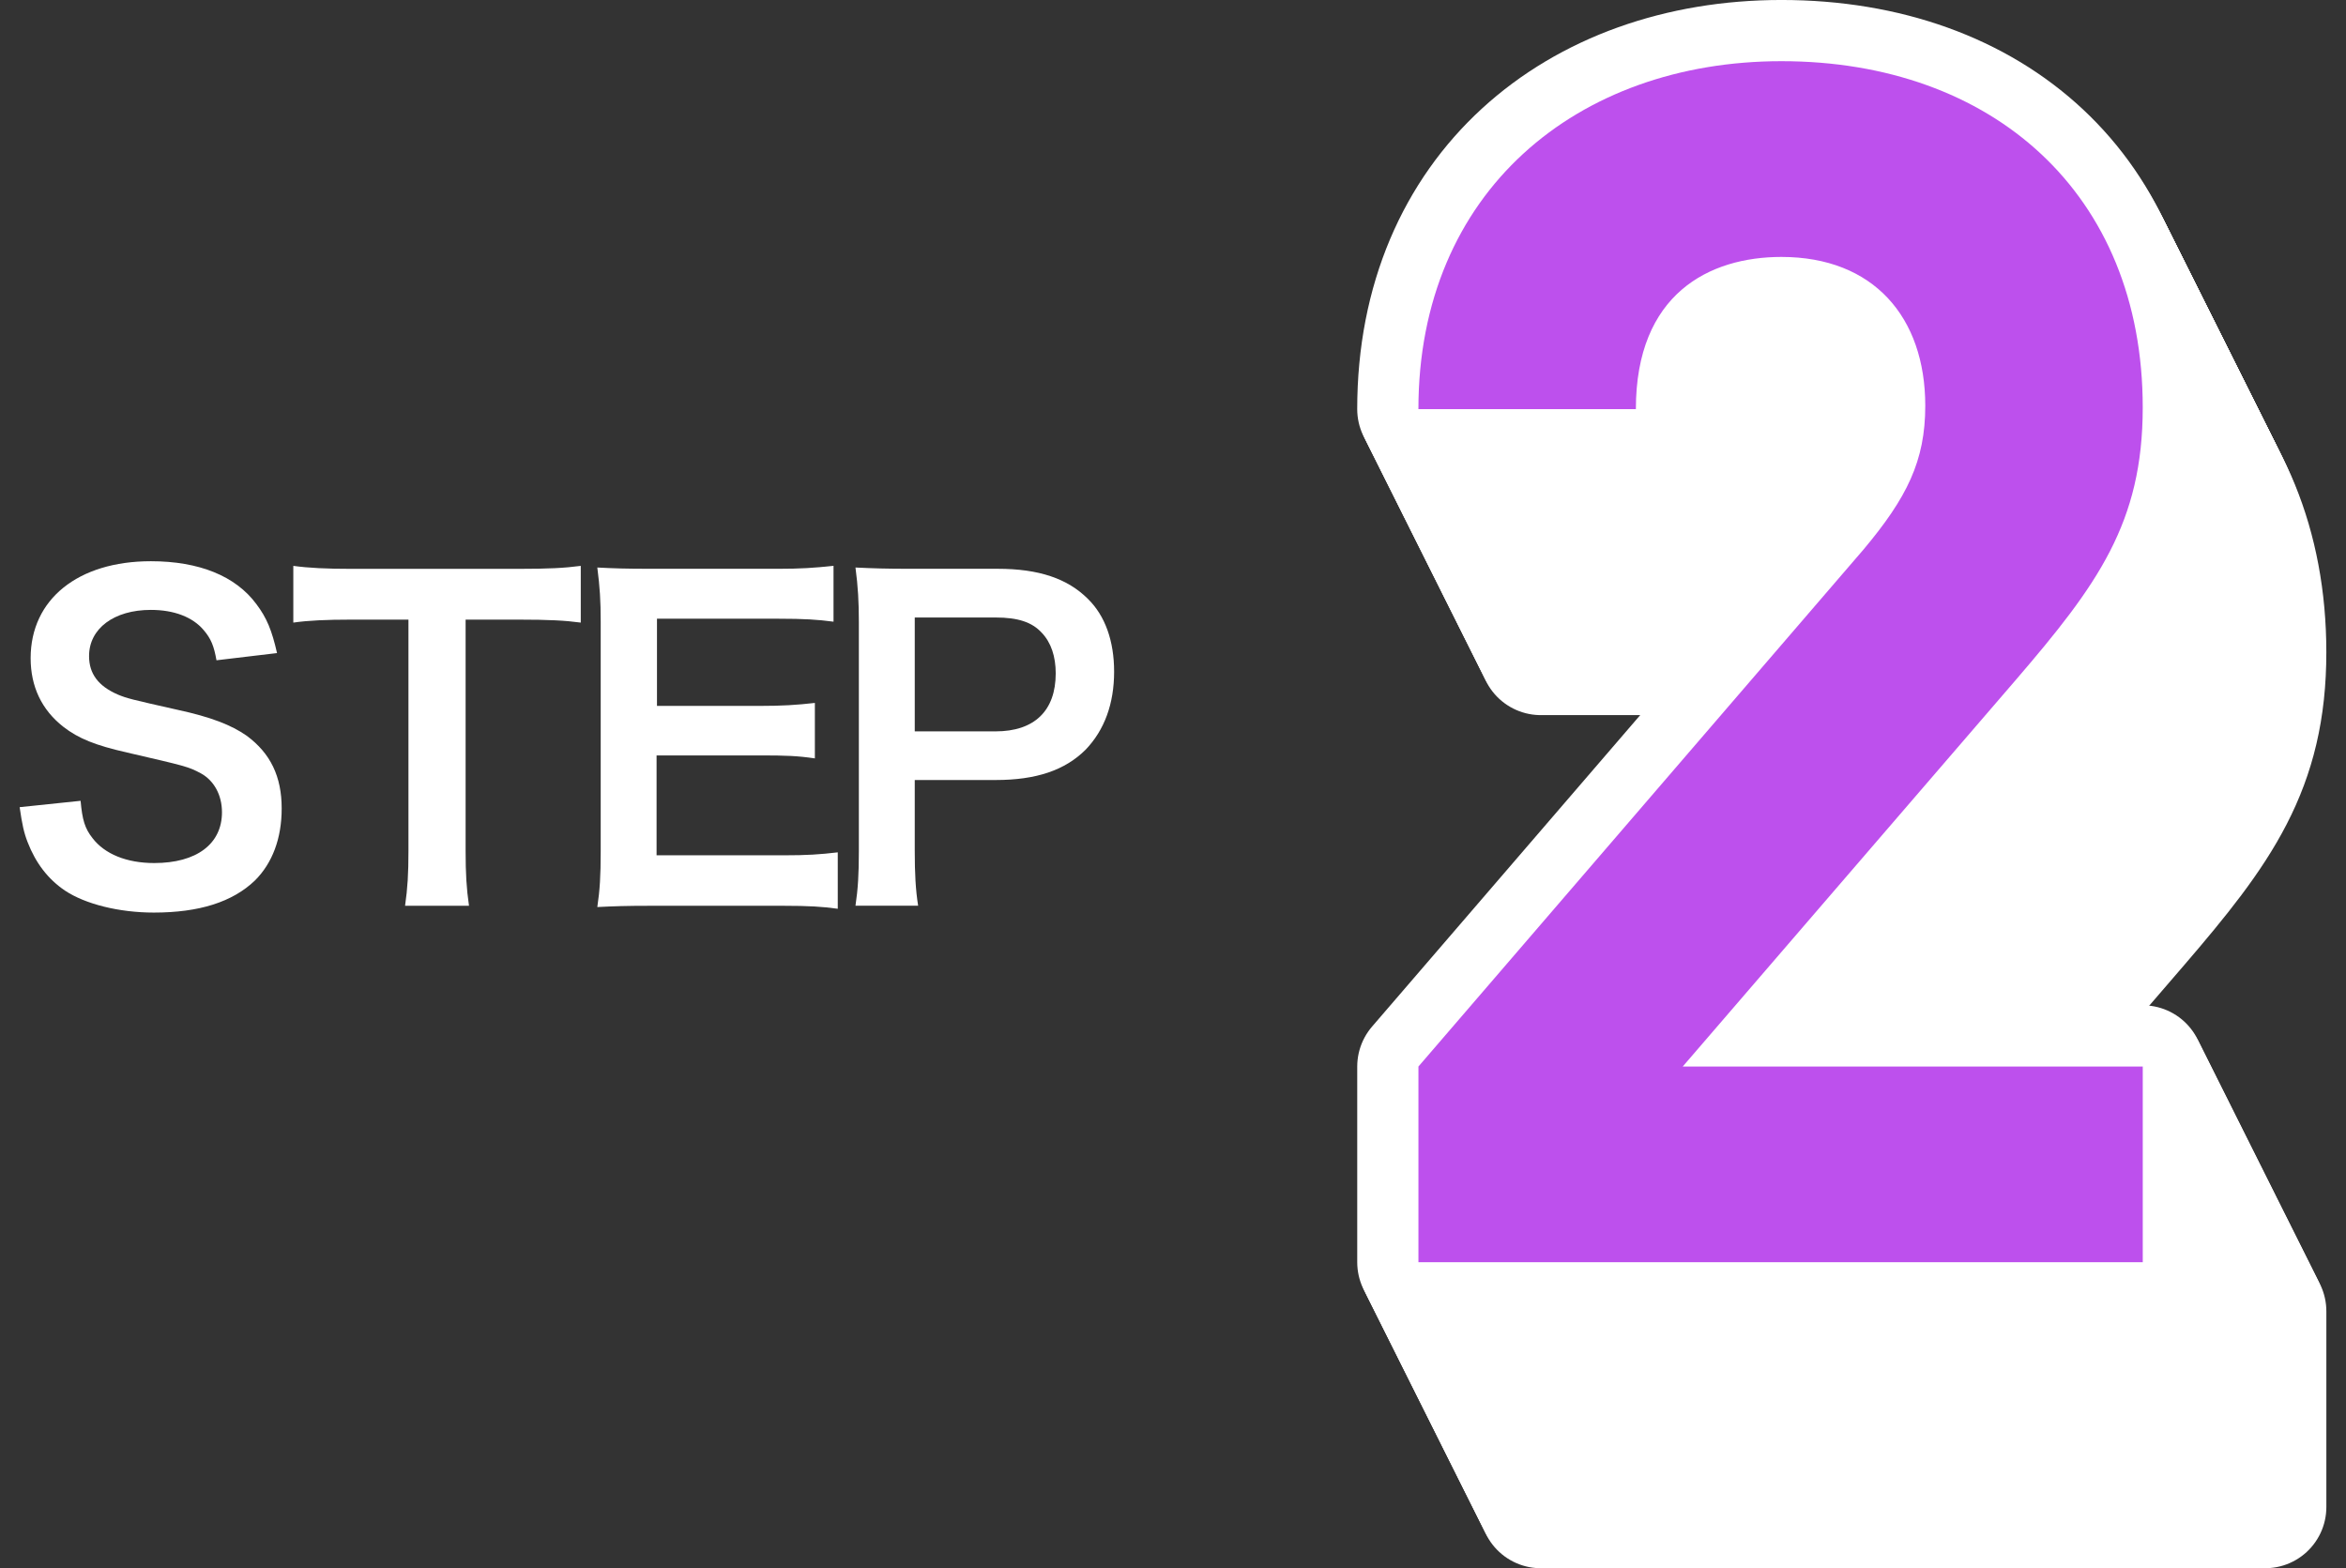
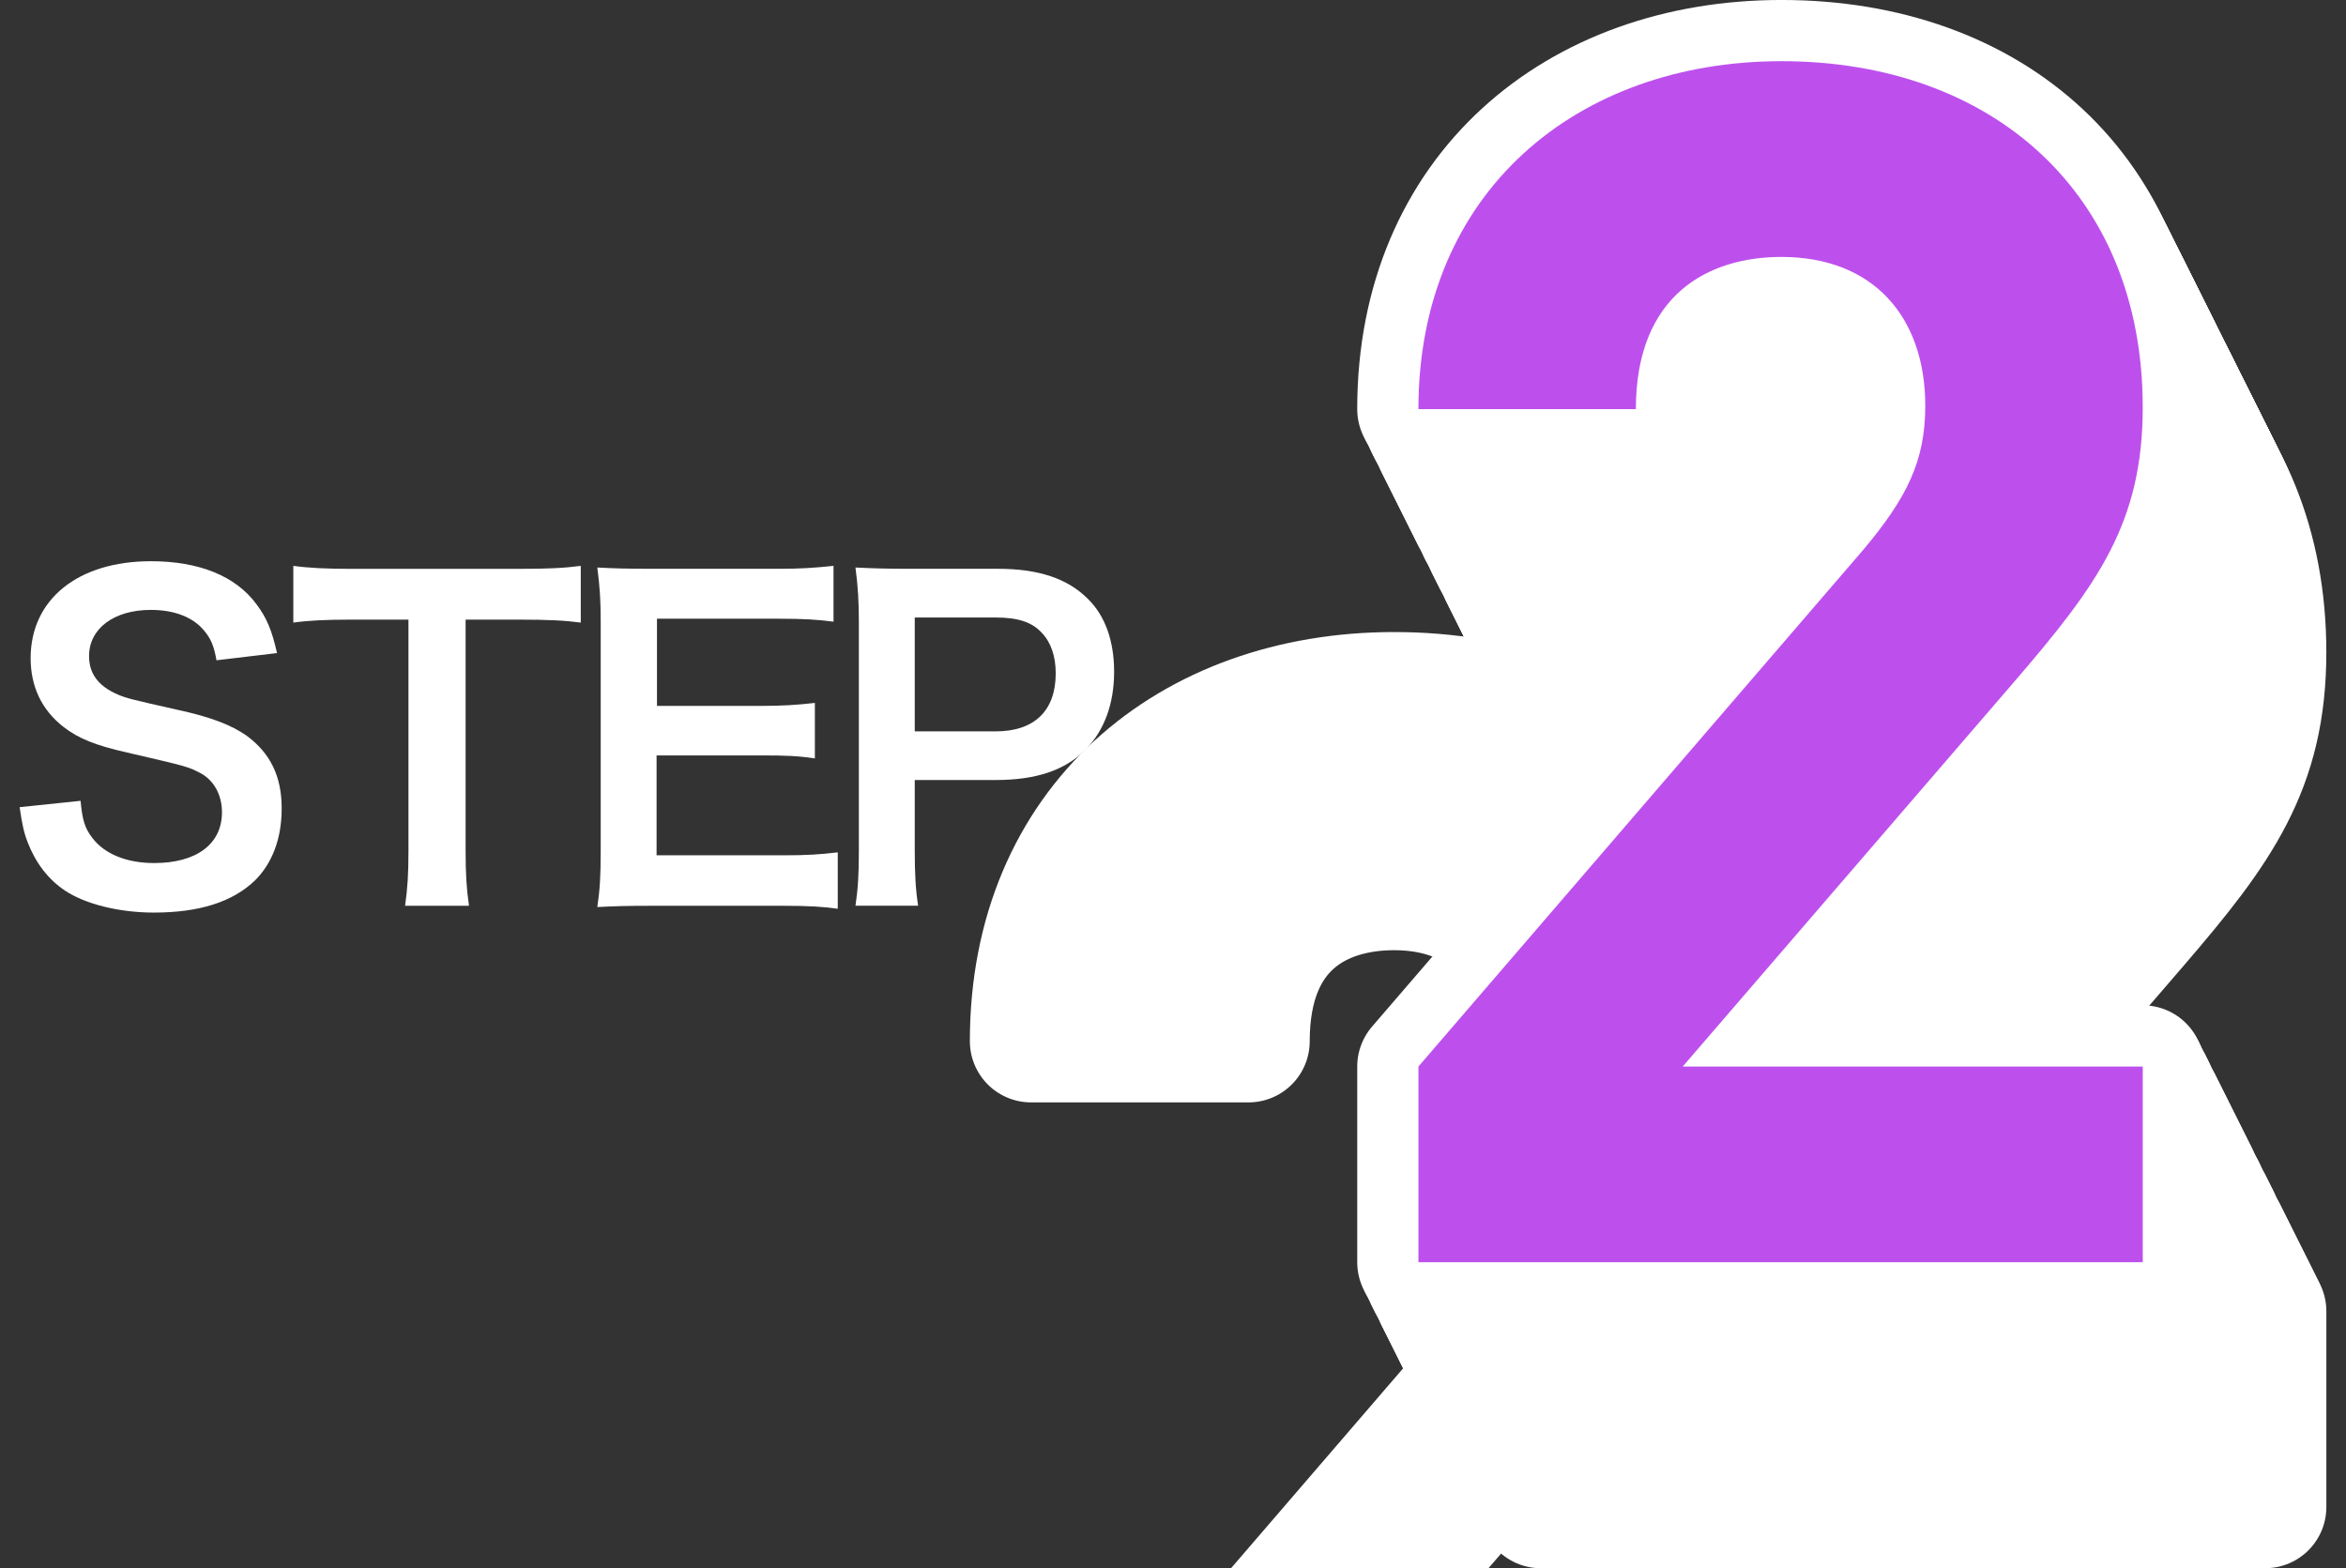
<svg xmlns="http://www.w3.org/2000/svg" id="b" viewBox="0 0 115 76.877">
  <rect x="0" y="0" width="115" height="76.877" fill="#333333" stroke="none" />
  <path d="m3.951,39.257c.083.934.207,1.349.581,1.826.602.788,1.681,1.225,3.029,1.225,2.075,0,3.32-.935,3.32-2.49,0-.851-.394-1.557-1.037-1.909-.623-.332-.747-.354-3.611-1.018-1.556-.353-2.386-.685-3.133-1.266-1.058-.83-1.598-1.971-1.598-3.361,0-2.885,2.324-4.752,5.894-4.752,2.366,0,4.15.726,5.167,2.096.519.685.768,1.307,1.017,2.407l-2.968.353c-.125-.705-.27-1.059-.623-1.474-.54-.644-1.453-.996-2.594-.996-1.805,0-3.029.913-3.029,2.263,0,.871.456,1.473,1.411,1.888.456.187.622.229,2.926.747,1.64.354,2.636.747,3.383,1.266,1.183.872,1.722,2.014,1.722,3.57,0,1.473-.457,2.677-1.307,3.527-1.1,1.059-2.739,1.577-4.96,1.577-1.702,0-3.362-.415-4.358-1.079-.83-.561-1.432-1.349-1.826-2.365-.187-.478-.27-.872-.394-1.723l2.988-.312Z" fill="#fff" />
  <path d="m22.824,41.705c0,1.121.042,1.848.166,2.698h-3.134c.125-.872.166-1.577.166-2.698v-11.33h-2.801c-1.224,0-2.117.041-2.843.146v-2.781c.747.104,1.64.146,2.822.146h8.218c1.494,0,2.262-.041,3.051-.146v2.781c-.768-.104-1.557-.146-3.051-.146h-2.594v11.33Z" fill="#fff" />
  <path d="m41.067,44.549c-.747-.104-1.411-.146-2.677-.146h-6.475c-1.245,0-1.805.021-2.635.062.124-.83.166-1.515.166-2.739v-11.227c0-1.08-.042-1.702-.166-2.678.83.042,1.369.062,2.635.062h6.267c1.038,0,1.723-.041,2.677-.146v2.739c-.788-.104-1.452-.145-2.677-.145h-5.977v4.274h5.043c1.079,0,1.784-.042,2.697-.146v2.719c-.851-.125-1.411-.146-2.697-.146h-5.063v4.897h6.226c1.162,0,1.764-.041,2.656-.145v2.76Z" fill="#fff" />
  <path d="m41.935,44.403c.124-.83.166-1.557.166-2.677v-11.227c0-.996-.042-1.744-.166-2.678.892.042,1.535.062,2.635.062h4.337c2.013,0,3.424.478,4.42,1.474.851.83,1.287,2.075,1.287,3.569,0,1.577-.477,2.863-1.39,3.818-1.017,1.017-2.428,1.494-4.42,1.494h-3.963v3.465c0,1.121.041,1.91.166,2.698h-3.071Zm6.869-8.55c1.909,0,2.947-1.017,2.947-2.843,0-.83-.229-1.515-.685-1.992-.478-.519-1.162-.747-2.262-.747h-3.963v5.582h3.963Z" fill="#fff" />
  <path d="m75.531,73.877v-9.594l21.812-25.338c2.132-2.543,3.033-4.346,3.033-7.053,0-4.346-2.542-7.297-7.052-7.297-3.526,0-7.134,1.803-7.134,7.461h-10.66c0-10.66,7.79-17.057,17.794-17.057,10.332,0,17.712,6.479,17.712,16.975,0,5.658-2.214,8.693-6.231,13.367l-16.318,18.941h22.55v9.594h-35.506Z" fill="#fff" stroke="#fff" stroke-linejoin="round" stroke-width="6" />
  <path d="m75.413,73.642v-9.594l21.812-25.338c2.132-2.543,3.033-4.346,3.033-7.053,0-4.346-2.542-7.297-7.052-7.297-3.526,0-7.134,1.803-7.134,7.461h-10.66c0-10.66,7.79-17.057,17.794-17.057,10.332,0,17.712,6.479,17.712,16.975,0,5.658-2.214,8.693-6.231,13.367l-16.318,18.941h22.55v9.594h-35.506Z" fill="#fff" stroke="#fff" stroke-linejoin="round" stroke-width="6" />
  <path d="m75.296,73.406v-9.594l21.812-25.338c2.132-2.543,3.033-4.346,3.033-7.053,0-4.346-2.542-7.297-7.052-7.297-3.526,0-7.134,1.803-7.134,7.461h-10.66c0-10.66,7.79-17.057,17.794-17.057,10.332,0,17.712,6.479,17.712,16.975,0,5.658-2.214,8.693-6.231,13.367l-16.318,18.941h22.55v9.594h-35.506Z" fill="#fff" stroke="#fff" stroke-linejoin="round" stroke-width="6" />
  <path d="m75.178,73.171v-9.594l21.812-25.338c2.132-2.543,3.033-4.346,3.033-7.053,0-4.346-2.542-7.297-7.052-7.297-3.526,0-7.134,1.803-7.134,7.461h-10.66c0-10.66,7.79-17.057,17.794-17.057,10.332,0,17.712,6.479,17.712,16.975,0,5.658-2.214,8.693-6.231,13.367l-16.318,18.941h22.55v9.594h-35.506Z" fill="#fff" stroke="#fff" stroke-linejoin="round" stroke-width="6" />
  <path d="m75.061,72.936v-9.594l21.812-25.338c2.132-2.543,3.033-4.346,3.033-7.053,0-4.346-2.542-7.297-7.052-7.297-3.526,0-7.134,1.803-7.134,7.461h-10.66c0-10.66,7.79-17.057,17.794-17.057,10.332,0,17.712,6.479,17.712,16.975,0,5.658-2.214,8.693-6.231,13.367l-16.318,18.941h22.55v9.594h-35.506Z" fill="#fff" stroke="#fff" stroke-linejoin="round" stroke-width="6" />
  <path d="m74.943,72.7v-9.594l21.812-25.338c2.132-2.543,3.033-4.346,3.033-7.053,0-4.346-2.542-7.297-7.052-7.297-3.526,0-7.134,1.803-7.134,7.461h-10.66c0-10.66,7.79-17.057,17.794-17.057,10.332,0,17.712,6.479,17.712,16.975,0,5.658-2.214,8.693-6.231,13.367l-16.318,18.941h22.55v9.594h-35.506Z" fill="#fff" stroke="#fff" stroke-linejoin="round" stroke-width="6" />
  <path d="m74.825,72.465v-9.594l21.812-25.338c2.132-2.543,3.033-4.346,3.033-7.053,0-4.346-2.542-7.297-7.052-7.297-3.526,0-7.134,1.803-7.134,7.461h-10.66c0-10.66,7.79-17.057,17.794-17.057,10.332,0,17.712,6.479,17.712,16.975,0,5.658-2.214,8.693-6.231,13.367l-16.318,18.941h22.55v9.594h-35.506Z" fill="#fff" stroke="#fff" stroke-linejoin="round" stroke-width="6" />
  <path d="m74.708,72.23v-9.594l21.812-25.338c2.132-2.543,3.033-4.346,3.033-7.053,0-4.346-2.542-7.297-7.052-7.297-3.526,0-7.134,1.803-7.134,7.461h-10.66c0-10.66,7.79-17.057,17.794-17.057,10.332,0,17.712,6.479,17.712,16.975,0,5.658-2.214,8.693-6.231,13.367l-16.318,18.941h22.55v9.594h-35.506Z" fill="#fff" stroke="#fff" stroke-linejoin="round" stroke-width="6" />
  <path d="m74.59,71.995v-9.594l21.812-25.338c2.132-2.543,3.033-4.346,3.033-7.053,0-4.346-2.542-7.297-7.052-7.297-3.526,0-7.134,1.803-7.134,7.461h-10.66c0-10.66,7.79-17.057,17.794-17.057,10.332,0,17.712,6.479,17.712,16.975,0,5.658-2.214,8.693-6.231,13.367l-16.318,18.941h22.55v9.594h-35.506Z" fill="#fff" stroke="#fff" stroke-linejoin="round" stroke-width="6" />
  <path d="m74.472,71.759v-9.594l21.812-25.338c2.132-2.543,3.033-4.346,3.033-7.053,0-4.346-2.542-7.297-7.052-7.297-3.526,0-7.134,1.803-7.134,7.461h-10.66c0-10.66,7.79-17.057,17.794-17.057,10.332,0,17.712,6.479,17.712,16.975,0,5.658-2.214,8.693-6.231,13.367l-16.318,18.941h22.55v9.594h-35.506Z" fill="#fff" stroke="#fff" stroke-linejoin="round" stroke-width="6" />
  <path d="m74.355,71.524v-9.594l21.812-25.338c2.132-2.543,3.033-4.346,3.033-7.053,0-4.346-2.542-7.297-7.052-7.297-3.526,0-7.134,1.803-7.134,7.461h-10.66c0-10.66,7.79-17.057,17.794-17.057,10.332,0,17.712,6.479,17.712,16.975,0,5.658-2.214,8.693-6.231,13.367l-16.318,18.941h22.55v9.594h-35.506Z" fill="#fff" stroke="#fff" stroke-linejoin="round" stroke-width="6" />
  <path d="m74.237,71.289v-9.594l21.812-25.338c2.132-2.543,3.033-4.346,3.033-7.053,0-4.346-2.542-7.297-7.052-7.297-3.526,0-7.134,1.803-7.134,7.461h-10.66c0-10.66,7.79-17.057,17.794-17.057,10.332,0,17.712,6.479,17.712,16.975,0,5.658-2.214,8.693-6.231,13.367l-16.318,18.941h22.55v9.594h-35.506Z" fill="#fff" stroke="#fff" stroke-linejoin="round" stroke-width="6" />
  <path d="m74.119,71.053v-9.594l21.812-25.338c2.132-2.543,3.033-4.346,3.033-7.053,0-4.346-2.542-7.297-7.052-7.297-3.526,0-7.134,1.803-7.134,7.461h-10.66c0-10.66,7.79-17.057,17.794-17.057,10.332,0,17.712,6.479,17.712,16.975,0,5.658-2.214,8.693-6.231,13.367l-16.318,18.941h22.55v9.594h-35.506Z" fill="#fff" stroke="#fff" stroke-linejoin="round" stroke-width="6" />
  <path d="m74.002,70.818v-9.594l21.812-25.338c2.132-2.543,3.033-4.346,3.033-7.053,0-4.346-2.542-7.297-7.052-7.297-3.526,0-7.134,1.803-7.134,7.461h-10.66c0-10.66,7.79-17.057,17.794-17.057,10.332,0,17.712,6.479,17.712,16.975,0,5.658-2.214,8.693-6.231,13.367l-16.318,18.941h22.55v9.594h-35.506Z" fill="#fff" stroke="#fff" stroke-linejoin="round" stroke-width="6" />
  <path d="m73.884,70.583v-9.594l21.812-25.338c2.132-2.543,3.033-4.346,3.033-7.053,0-4.346-2.542-7.297-7.052-7.297-3.526,0-7.134,1.803-7.134,7.461h-10.66c0-10.66,7.79-17.057,17.794-17.057,10.332,0,17.712,6.479,17.712,16.975,0,5.658-2.214,8.693-6.231,13.367l-16.318,18.941h22.55v9.594h-35.506Z" fill="#fff" stroke="#fff" stroke-linejoin="round" stroke-width="6" />
  <path d="m73.766,70.348v-9.594l21.812-25.338c2.132-2.543,3.033-4.346,3.033-7.053,0-4.346-2.542-7.297-7.052-7.297-3.526,0-7.134,1.803-7.134,7.461h-10.66c0-10.66,7.79-17.057,17.794-17.057,10.332,0,17.712,6.479,17.712,16.975,0,5.658-2.214,8.693-6.231,13.367l-16.318,18.941h22.55v9.594h-35.506Z" fill="#fff" stroke="#fff" stroke-linejoin="round" stroke-width="6" />
  <path d="m73.649,70.112v-9.594l21.812-25.338c2.132-2.543,3.033-4.346,3.033-7.053,0-4.346-2.542-7.297-7.052-7.297-3.526,0-7.134,1.803-7.134,7.461h-10.66c0-10.66,7.79-17.057,17.794-17.057,10.332,0,17.712,6.479,17.712,16.975,0,5.658-2.214,8.693-6.231,13.367l-16.318,18.941h22.55v9.594h-35.506Z" fill="#fff" stroke="#fff" stroke-linejoin="round" stroke-width="6" />
  <path d="m73.531,69.877v-9.594l21.812-25.338c2.132-2.543,3.033-4.346,3.033-7.053,0-4.346-2.542-7.297-7.052-7.297-3.526,0-7.134,1.803-7.134,7.461h-10.66c0-10.66,7.79-17.057,17.794-17.057,10.332,0,17.712,6.479,17.712,16.975,0,5.658-2.214,8.693-6.231,13.367l-16.318,18.941h22.55v9.594h-35.506Z" fill="#fff" stroke="#fff" stroke-linejoin="round" stroke-width="6" />
-   <path d="m73.413,69.642v-9.594l21.812-25.338c2.132-2.543,3.033-4.346,3.033-7.053,0-4.346-2.542-7.297-7.052-7.297-3.526,0-7.134,1.803-7.134,7.461h-10.66c0-10.66,7.79-17.057,17.794-17.057,10.332,0,17.712,6.479,17.712,16.975,0,5.658-2.214,8.693-6.231,13.367l-16.318,18.941h22.55v9.594h-35.506Z" fill="#fff" stroke="#fff" stroke-linejoin="round" stroke-width="6" />
  <path d="m73.296,69.406v-9.594l21.812-25.338c2.132-2.543,3.033-4.346,3.033-7.053,0-4.346-2.542-7.297-7.052-7.297-3.526,0-7.134,1.803-7.134,7.461h-10.66c0-10.66,7.79-17.057,17.794-17.057,10.332,0,17.712,6.479,17.712,16.975,0,5.658-2.214,8.693-6.231,13.367l-16.318,18.941h22.55v9.594h-35.506Z" fill="#fff" stroke="#fff" stroke-linejoin="round" stroke-width="6" />
  <path d="m73.178,69.171v-9.594l21.812-25.338c2.132-2.543,3.033-4.346,3.033-7.053,0-4.346-2.542-7.297-7.052-7.297-3.526,0-7.134,1.803-7.134,7.461h-10.66c0-10.66,7.79-17.057,17.794-17.057,10.332,0,17.712,6.479,17.712,16.975,0,5.658-2.214,8.693-6.231,13.367l-16.318,18.941h22.55v9.594h-35.506Z" fill="#fff" stroke="#fff" stroke-linejoin="round" stroke-width="6" />
  <path d="m73.061,68.936v-9.594l21.812-25.338c2.132-2.543,3.033-4.346,3.033-7.053,0-4.346-2.542-7.297-7.052-7.297-3.526,0-7.134,1.803-7.134,7.461h-10.66c0-10.66,7.79-17.057,17.794-17.057,10.332,0,17.712,6.479,17.712,16.975,0,5.658-2.214,8.693-6.231,13.367l-16.318,18.941h22.55v9.594h-35.506Z" fill="#fff" stroke="#fff" stroke-linejoin="round" stroke-width="6" />
  <path d="m72.943,68.7v-9.594l21.812-25.338c2.132-2.543,3.033-4.346,3.033-7.053,0-4.346-2.542-7.297-7.052-7.297-3.526,0-7.134,1.803-7.134,7.461h-10.66c0-10.66,7.79-17.057,17.794-17.057,10.332,0,17.712,6.479,17.712,16.975,0,5.658-2.214,8.693-6.231,13.367l-16.318,18.941h22.55v9.594h-35.506Z" fill="#fff" stroke="#fff" stroke-linejoin="round" stroke-width="6" />
  <path d="m72.825,68.465v-9.594l21.812-25.338c2.132-2.543,3.033-4.346,3.033-7.053,0-4.346-2.542-7.297-7.052-7.297-3.526,0-7.134,1.803-7.134,7.461h-10.66c0-10.66,7.79-17.057,17.794-17.057,10.332,0,17.712,6.479,17.712,16.975,0,5.658-2.214,8.693-6.231,13.367l-16.318,18.941h22.55v9.594h-35.506Z" fill="#fff" stroke="#fff" stroke-linejoin="round" stroke-width="6" />
-   <path d="m72.708,68.23v-9.594l21.812-25.338c2.132-2.543,3.033-4.346,3.033-7.053,0-4.346-2.542-7.297-7.052-7.297-3.526,0-7.134,1.803-7.134,7.461h-10.66c0-10.66,7.79-17.057,17.794-17.057,10.332,0,17.712,6.479,17.712,16.975,0,5.658-2.214,8.693-6.231,13.367l-16.318,18.941h22.55v9.594h-35.506Z" fill="#fff" stroke="#fff" stroke-linejoin="round" stroke-width="6" />
  <path d="m72.59,67.995v-9.594l21.812-25.338c2.132-2.543,3.033-4.346,3.033-7.053,0-4.346-2.542-7.297-7.052-7.297-3.526,0-7.134,1.803-7.134,7.461h-10.66c0-10.66,7.79-17.057,17.794-17.057,10.332,0,17.712,6.479,17.712,16.975,0,5.658-2.214,8.693-6.231,13.367l-16.318,18.941h22.55v9.594h-35.506Z" fill="#fff" stroke="#fff" stroke-linejoin="round" stroke-width="6" />
  <path d="m72.472,67.759v-9.594l21.812-25.338c2.132-2.543,3.033-4.346,3.033-7.053,0-4.346-2.542-7.297-7.052-7.297-3.526,0-7.134,1.803-7.134,7.461h-10.66c0-10.66,7.79-17.057,17.794-17.057,10.332,0,17.712,6.479,17.712,16.975,0,5.658-2.214,8.693-6.231,13.367l-16.318,18.941h22.55v9.594h-35.506Z" fill="#fff" stroke="#fff" stroke-linejoin="round" stroke-width="6" />
-   <path d="m72.355,67.524v-9.594l21.812-25.338c2.132-2.543,3.033-4.346,3.033-7.053,0-4.346-2.542-7.297-7.052-7.297-3.526,0-7.134,1.803-7.134,7.461h-10.66c0-10.66,7.79-17.057,17.794-17.057,10.332,0,17.712,6.479,17.712,16.975,0,5.658-2.214,8.693-6.231,13.367l-16.318,18.941h22.55v9.594h-35.506Z" fill="#fff" stroke="#fff" stroke-linejoin="round" stroke-width="6" />
+   <path d="m72.355,67.524v-9.594c2.132-2.543,3.033-4.346,3.033-7.053,0-4.346-2.542-7.297-7.052-7.297-3.526,0-7.134,1.803-7.134,7.461h-10.66c0-10.66,7.79-17.057,17.794-17.057,10.332,0,17.712,6.479,17.712,16.975,0,5.658-2.214,8.693-6.231,13.367l-16.318,18.941h22.55v9.594h-35.506Z" fill="#fff" stroke="#fff" stroke-linejoin="round" stroke-width="6" />
  <path d="m72.237,67.289v-9.594l21.812-25.338c2.132-2.543,3.033-4.346,3.033-7.053,0-4.346-2.542-7.297-7.052-7.297-3.526,0-7.134,1.803-7.134,7.461h-10.66c0-10.66,7.79-17.057,17.794-17.057,10.332,0,17.712,6.479,17.712,16.975,0,5.658-2.214,8.693-6.231,13.367l-16.318,18.941h22.55v9.594h-35.506Z" fill="#fff" stroke="#fff" stroke-linejoin="round" stroke-width="6" />
  <path d="m72.119,67.053v-9.594l21.812-25.338c2.132-2.543,3.033-4.346,3.033-7.053,0-4.346-2.542-7.297-7.052-7.297-3.526,0-7.134,1.803-7.134,7.461h-10.66c0-10.66,7.79-17.057,17.794-17.057,10.332,0,17.712,6.479,17.712,16.975,0,5.658-2.214,8.693-6.231,13.367l-16.318,18.941h22.55v9.594h-35.506Z" fill="#fff" stroke="#fff" stroke-linejoin="round" stroke-width="6" />
  <path d="m72.002,66.818v-9.594l21.812-25.338c2.132-2.543,3.033-4.346,3.033-7.053,0-4.346-2.542-7.297-7.052-7.297-3.526,0-7.134,1.803-7.134,7.461h-10.66c0-10.66,7.79-17.057,17.794-17.057,10.332,0,17.712,6.479,17.712,16.975,0,5.658-2.214,8.693-6.231,13.367l-16.318,18.941h22.55v9.594h-35.506Z" fill="#fff" stroke="#fff" stroke-linejoin="round" stroke-width="6" />
  <path d="m71.884,66.583v-9.594l21.812-25.338c2.132-2.543,3.033-4.346,3.033-7.053,0-4.346-2.542-7.297-7.052-7.297-3.526,0-7.134,1.803-7.134,7.461h-10.66c0-10.66,7.79-17.057,17.794-17.057,10.332,0,17.712,6.479,17.712,16.975,0,5.658-2.214,8.693-6.231,13.367l-16.318,18.941h22.55v9.594h-35.506Z" fill="#fff" stroke="#fff" stroke-linejoin="round" stroke-width="6" />
  <path d="m71.766,66.348v-9.594l21.812-25.338c2.132-2.543,3.033-4.346,3.033-7.053,0-4.346-2.542-7.297-7.052-7.297-3.526,0-7.134,1.803-7.134,7.461h-10.66c0-10.66,7.79-17.057,17.794-17.057,10.332,0,17.712,6.479,17.712,16.975,0,5.658-2.214,8.693-6.231,13.367l-16.318,18.941h22.55v9.594h-35.506Z" fill="#fff" stroke="#fff" stroke-linejoin="round" stroke-width="6" />
  <path d="m71.649,66.112v-9.594l21.812-25.338c2.132-2.543,3.033-4.346,3.033-7.053,0-4.346-2.542-7.297-7.052-7.297-3.526,0-7.134,1.803-7.134,7.461h-10.66c0-10.66,7.79-17.057,17.794-17.057,10.332,0,17.712,6.479,17.712,16.975,0,5.658-2.214,8.693-6.231,13.367l-16.318,18.941h22.55v9.594h-35.506Z" fill="#fff" stroke="#fff" stroke-linejoin="round" stroke-width="6" />
  <path d="m71.531,65.877v-9.594l21.812-25.338c2.132-2.543,3.033-4.346,3.033-7.053,0-4.346-2.542-7.297-7.052-7.297-3.526,0-7.134,1.803-7.134,7.461h-10.66c0-10.66,7.79-17.057,17.794-17.057,10.332,0,17.712,6.479,17.712,16.975,0,5.658-2.214,8.693-6.231,13.367l-16.318,18.941h22.55v9.594h-35.506Z" fill="#fff" stroke="#fff" stroke-linejoin="round" stroke-width="6" />
  <path d="m71.413,65.642v-9.594l21.812-25.338c2.132-2.543,3.033-4.346,3.033-7.053,0-4.346-2.542-7.297-7.052-7.297-3.526,0-7.134,1.803-7.134,7.461h-10.66c0-10.66,7.79-17.057,17.794-17.057,10.332,0,17.712,6.479,17.712,16.975,0,5.658-2.214,8.693-6.231,13.367l-16.318,18.941h22.55v9.594h-35.506Z" fill="#fff" stroke="#fff" stroke-linejoin="round" stroke-width="6" />
  <path d="m71.296,65.406v-9.594l21.812-25.338c2.132-2.543,3.033-4.346,3.033-7.053,0-4.346-2.542-7.297-7.052-7.297-3.526,0-7.134,1.803-7.134,7.461h-10.66c0-10.66,7.79-17.057,17.794-17.057,10.332,0,17.712,6.479,17.712,16.975,0,5.658-2.214,8.693-6.231,13.367l-16.318,18.941h22.55v9.594h-35.506Z" fill="#fff" stroke="#fff" stroke-linejoin="round" stroke-width="6" />
  <path d="m71.178,65.171v-9.594l21.812-25.338c2.132-2.543,3.033-4.346,3.033-7.053,0-4.346-2.542-7.297-7.052-7.297-3.526,0-7.134,1.803-7.134,7.461h-10.66c0-10.66,7.79-17.057,17.794-17.057,10.332,0,17.712,6.479,17.712,16.975,0,5.658-2.214,8.693-6.231,13.367l-16.318,18.941h22.55v9.594h-35.506Z" fill="#fff" stroke="#fff" stroke-linejoin="round" stroke-width="6" />
  <path d="m71.061,64.936v-9.594l21.812-25.338c2.132-2.543,3.033-4.346,3.033-7.053,0-4.346-2.542-7.297-7.052-7.297-3.526,0-7.134,1.803-7.134,7.461h-10.66c0-10.66,7.79-17.057,17.794-17.057,10.332,0,17.712,6.479,17.712,16.975,0,5.658-2.214,8.693-6.231,13.367l-16.318,18.941h22.55v9.594h-35.506Z" fill="#fff" stroke="#fff" stroke-linejoin="round" stroke-width="6" />
  <path d="m70.943,64.7v-9.594l21.812-25.338c2.132-2.543,3.033-4.346,3.033-7.053,0-4.346-2.542-7.297-7.052-7.297-3.526,0-7.134,1.803-7.134,7.461h-10.66c0-10.66,7.79-17.057,17.794-17.057,10.332,0,17.712,6.479,17.712,16.975,0,5.658-2.214,8.693-6.231,13.367l-16.318,18.941h22.55v9.594h-35.506Z" fill="#fff" stroke="#fff" stroke-linejoin="round" stroke-width="6" />
  <path d="m70.825,64.465v-9.594l21.812-25.338c2.132-2.543,3.033-4.346,3.033-7.053,0-4.346-2.542-7.297-7.052-7.297-3.526,0-7.134,1.803-7.134,7.461h-10.66c0-10.66,7.79-17.057,17.794-17.057,10.332,0,17.712,6.479,17.712,16.975,0,5.658-2.214,8.693-6.231,13.367l-16.318,18.941h22.55v9.594h-35.506Z" fill="#fff" stroke="#fff" stroke-linejoin="round" stroke-width="6" />
  <path d="m70.708,64.23v-9.594l21.812-25.338c2.132-2.543,3.033-4.346,3.033-7.053,0-4.346-2.542-7.297-7.052-7.297-3.526,0-7.134,1.803-7.134,7.461h-10.66c0-10.66,7.79-17.057,17.794-17.057,10.332,0,17.712,6.479,17.712,16.975,0,5.658-2.214,8.693-6.231,13.367l-16.318,18.941h22.55v9.594h-35.506Z" fill="#fff" stroke="#fff" stroke-linejoin="round" stroke-width="6" />
  <path d="m70.59,63.995v-9.594l21.812-25.338c2.132-2.543,3.033-4.346,3.033-7.053,0-4.346-2.542-7.297-7.052-7.297-3.526,0-7.134,1.803-7.134,7.461h-10.66c0-10.66,7.79-17.057,17.794-17.057,10.332,0,17.712,6.479,17.712,16.975,0,5.658-2.214,8.693-6.231,13.367l-16.318,18.941h22.55v9.594h-35.506Z" fill="#fff" stroke="#fff" stroke-linejoin="round" stroke-width="6" />
  <path d="m70.472,63.759v-9.594l21.812-25.338c2.132-2.543,3.033-4.346,3.033-7.053,0-4.346-2.542-7.297-7.052-7.297-3.526,0-7.134,1.803-7.134,7.461h-10.66c0-10.66,7.79-17.057,17.794-17.057,10.332,0,17.712,6.479,17.712,16.975,0,5.658-2.214,8.693-6.231,13.367l-16.318,18.941h22.55v9.594h-35.506Z" fill="#fff" stroke="#fff" stroke-linejoin="round" stroke-width="6" />
  <path d="m70.355,63.524v-9.594l21.812-25.338c2.132-2.543,3.033-4.346,3.033-7.053,0-4.346-2.542-7.297-7.052-7.297-3.526,0-7.134,1.803-7.134,7.461h-10.66c0-10.66,7.79-17.057,17.794-17.057,10.332,0,17.712,6.479,17.712,16.975,0,5.658-2.214,8.693-6.231,13.367l-16.318,18.941h22.55v9.594h-35.506Z" fill="#fff" stroke="#fff" stroke-linejoin="round" stroke-width="6" />
-   <path d="m70.237,63.289v-9.594l21.812-25.338c2.132-2.543,3.033-4.346,3.033-7.053,0-4.346-2.542-7.297-7.052-7.297-3.526,0-7.134,1.803-7.134,7.461h-10.66c0-10.66,7.79-17.057,17.794-17.057,10.332,0,17.712,6.479,17.712,16.975,0,5.658-2.214,8.693-6.231,13.367l-16.318,18.941h22.55v9.594h-35.506Z" fill="#fff" stroke="#fff" stroke-linejoin="round" stroke-width="6" />
  <path d="m70.119,63.053v-9.594l21.812-25.338c2.132-2.543,3.033-4.346,3.033-7.053,0-4.346-2.542-7.297-7.052-7.297-3.526,0-7.134,1.803-7.134,7.461h-10.66c0-10.66,7.79-17.057,17.794-17.057,10.332,0,17.712,6.479,17.712,16.975,0,5.658-2.214,8.693-6.231,13.367l-16.318,18.941h22.55v9.594h-35.506Z" fill="#fff" stroke="#fff" stroke-linejoin="round" stroke-width="6" />
  <path d="m70.002,62.818v-9.594l21.812-25.338c2.132-2.543,3.033-4.346,3.033-7.053,0-4.346-2.542-7.297-7.052-7.297-3.526,0-7.134,1.803-7.134,7.461h-10.66c0-10.66,7.79-17.057,17.794-17.057,10.332,0,17.712,6.479,17.712,16.975,0,5.658-2.214,8.693-6.231,13.367l-16.318,18.941h22.55v9.594h-35.506Z" fill="#fff" stroke="#fff" stroke-linejoin="round" stroke-width="6" />
  <path d="m69.884,62.583v-9.594l21.812-25.338c2.132-2.543,3.033-4.346,3.033-7.053,0-4.346-2.542-7.297-7.052-7.297-3.526,0-7.134,1.803-7.134,7.461h-10.66c0-10.66,7.79-17.057,17.794-17.057,10.332,0,17.712,6.479,17.712,16.975,0,5.658-2.214,8.693-6.231,13.367l-16.318,18.941h22.55v9.594h-35.506Z" fill="#fff" stroke="#fff" stroke-linejoin="round" stroke-width="6" />
-   <path d="m69.766,62.348v-9.594l21.812-25.338c2.132-2.543,3.033-4.346,3.033-7.053,0-4.346-2.542-7.297-7.052-7.297-3.526,0-7.134,1.803-7.134,7.461h-10.66c0-10.66,7.79-17.057,17.794-17.057,10.332,0,17.712,6.479,17.712,16.975,0,5.658-2.214,8.693-6.231,13.367l-16.318,18.941h22.55v9.594h-35.506Z" fill="#fff" stroke="#fff" stroke-linejoin="round" stroke-width="6" />
  <path d="m69.649,62.112v-9.594l21.812-25.338c2.132-2.543,3.033-4.346,3.033-7.053,0-4.346-2.542-7.297-7.052-7.297-3.526,0-7.134,1.803-7.134,7.461h-10.66c0-10.66,7.79-17.057,17.794-17.057,10.332,0,17.712,6.479,17.712,16.975,0,5.658-2.214,8.693-6.231,13.367l-16.318,18.941h22.55v9.594h-35.506Z" fill="#fff" stroke="#fff" stroke-linejoin="round" stroke-width="6" />
  <path d="m69.531,61.877v-9.594l21.812-25.338c2.132-2.543,3.033-4.346,3.033-7.053,0-4.346-2.542-7.297-7.052-7.297-3.526,0-7.134,1.803-7.134,7.461h-10.66c0-10.66,7.79-17.057,17.794-17.057,10.332,0,17.712,6.479,17.712,16.975,0,5.658-2.214,8.693-6.231,13.367l-16.318,18.941h22.55v9.594h-35.506Z" fill="#fff" stroke="#fff" stroke-linejoin="round" stroke-width="6" />
  <path d="m69.531,61.877v-9.594l21.812-25.338c2.132-2.543,3.033-4.346,3.033-7.053,0-4.346-2.542-7.297-7.052-7.297-3.526,0-7.134,1.803-7.134,7.461h-10.66c0-10.66,7.79-17.057,17.794-17.057,10.332,0,17.712,6.479,17.712,16.975,0,5.658-2.214,8.693-6.231,13.367l-16.318,18.941h22.55v9.594h-35.506Z" fill="#BD50ED" />
</svg>